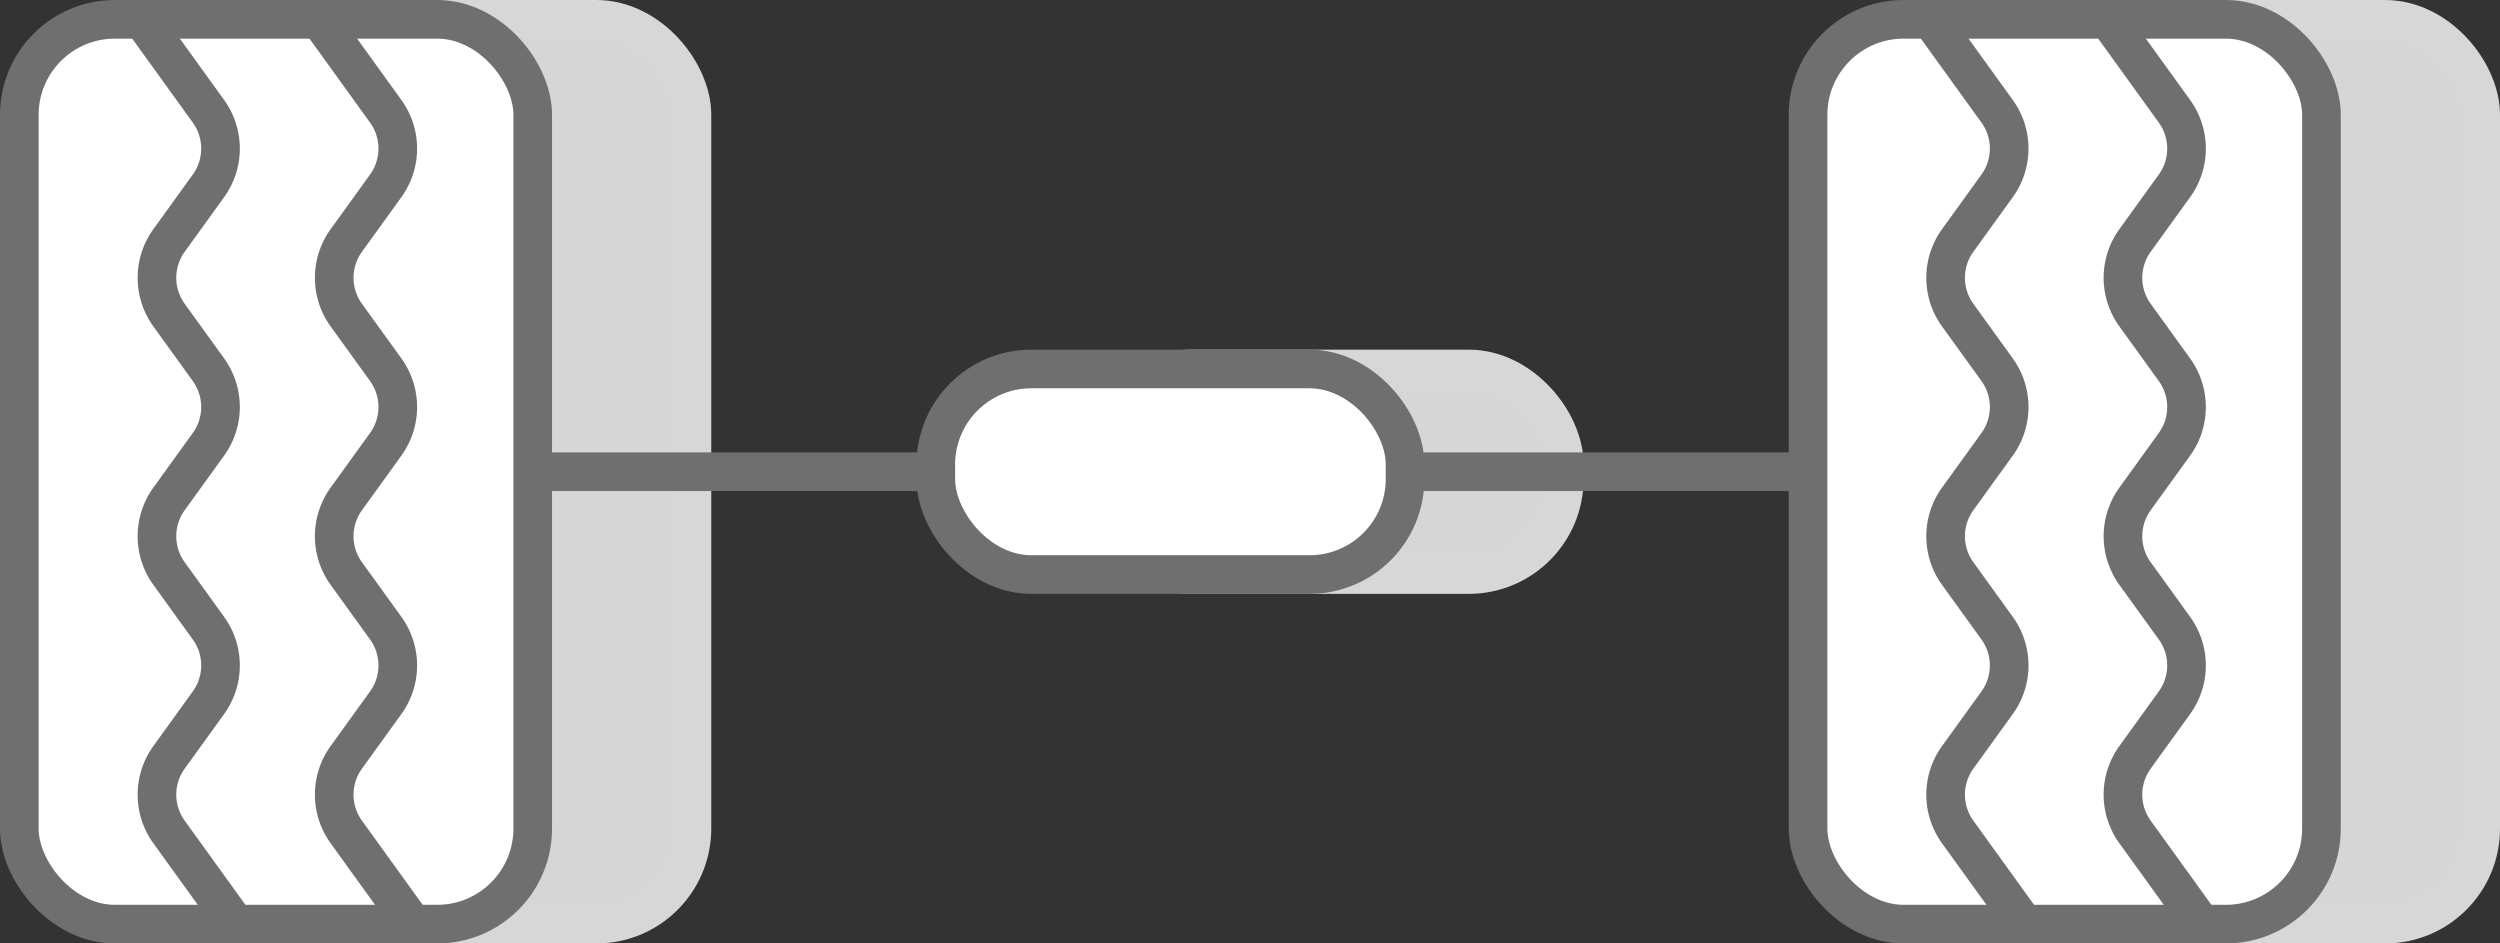
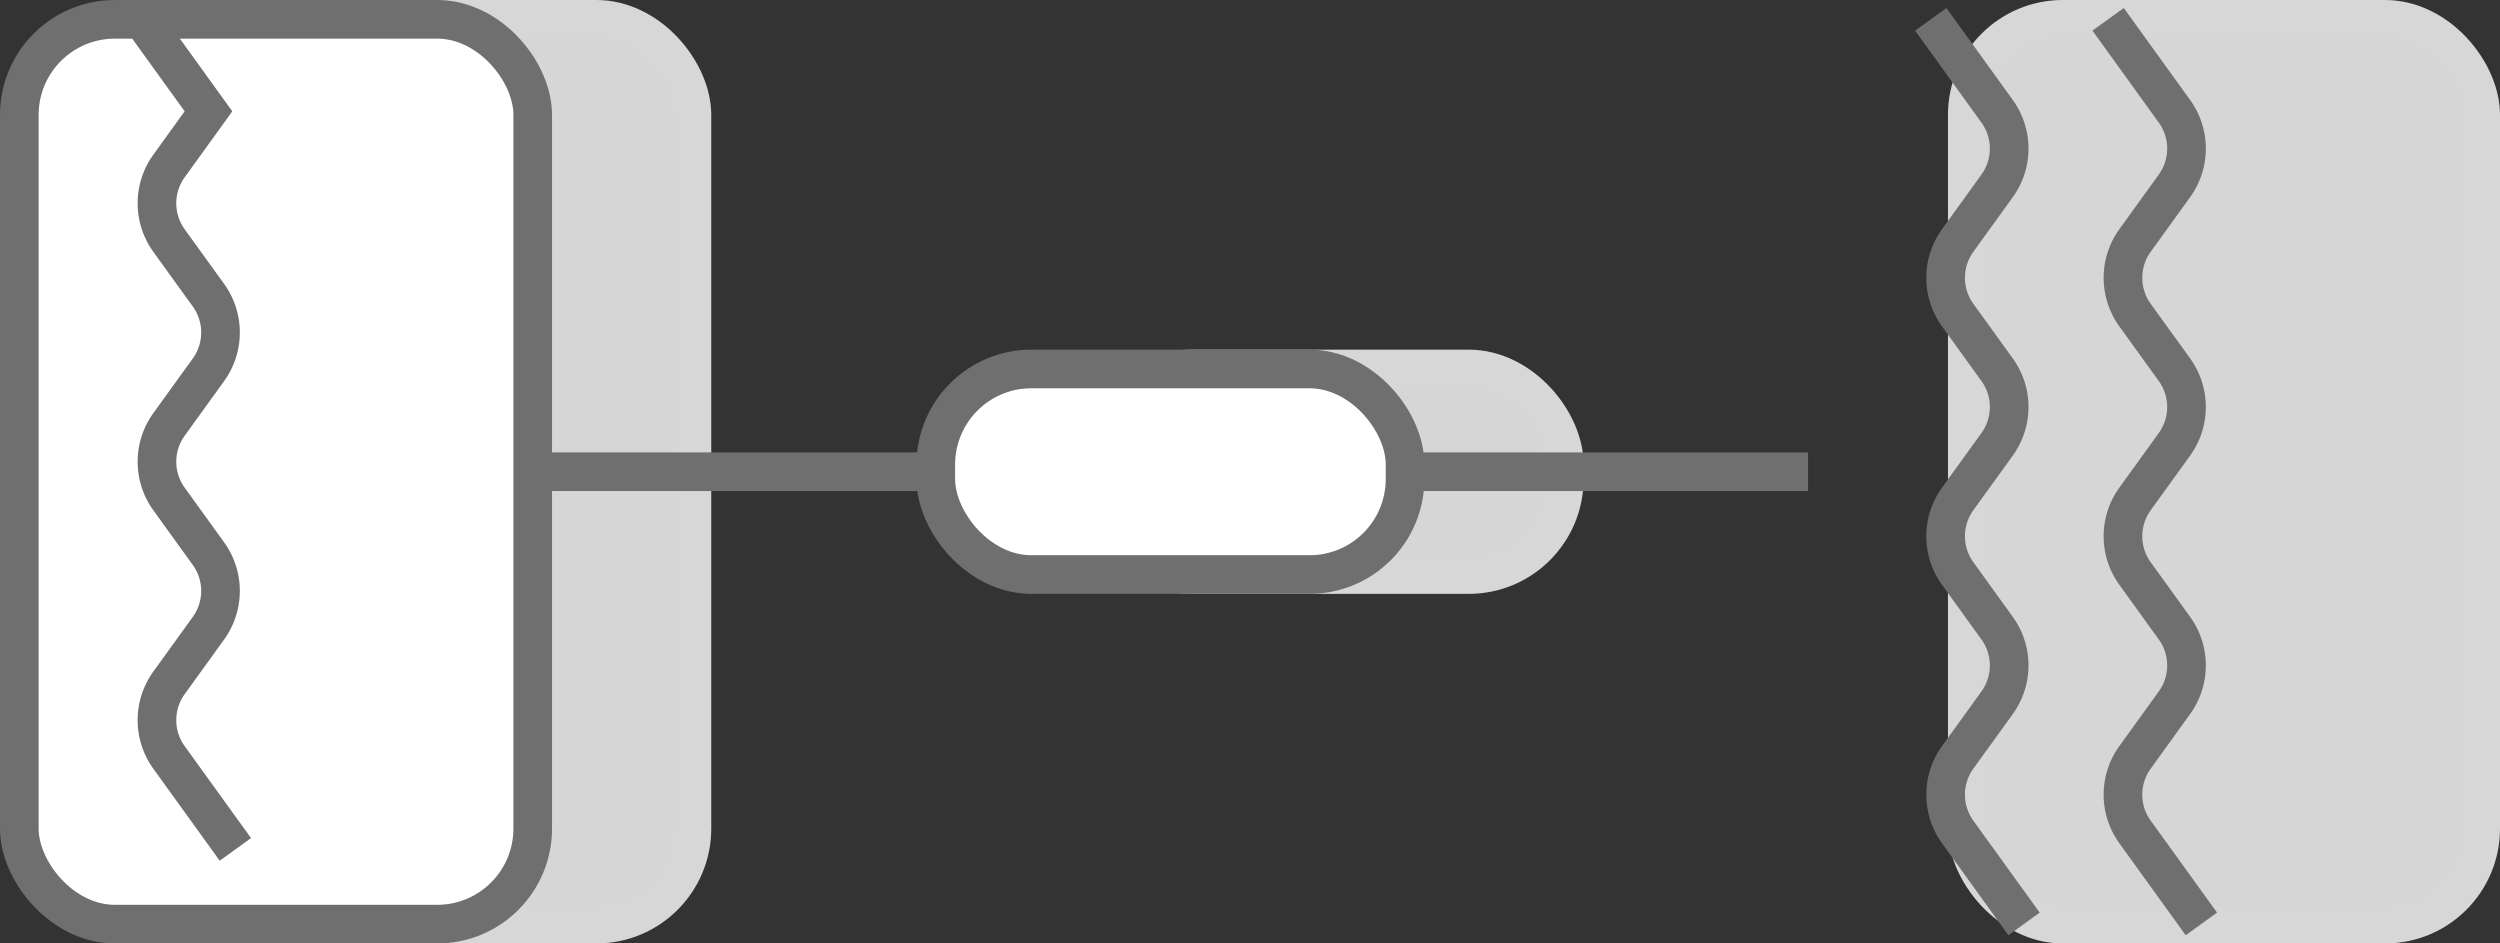
<svg xmlns="http://www.w3.org/2000/svg" viewBox="0 0 35.328 13.332">
  <rect x="0" y="0" width="35.328" height="13.332" fill="#333333" stroke="none" />
  <g id="fb9e744b-e1e2-461e-a82b-872ffdd02b15" data-name="Layer 2">
    <g id="e53baf1f-7df6-41ec-88c9-f156053e699b" data-name="Layer 1">
      <rect x="15.474" y="5.214" width="6.631" height="2.905" rx="1.35" style="fill:#d6d6d6;stroke:#d7d7d7;stroke-miterlimit:10;stroke-width:0.546px" />
      <rect x="2.523" y="0.273" width="7.255" height="12.786" rx="1.35" style="fill:#d6d6d6;stroke:#d7d7d7;stroke-miterlimit:10;stroke-width:0.546px" />
      <rect x="27.8" y="0.273" width="7.255" height="12.786" rx="1.35" style="fill:#d6d6d6;stroke:#d7d7d7;stroke-miterlimit:10;stroke-width:0.546px" />
      <rect x="0.273" y="0.273" width="7.255" height="12.786" rx="1.35" style="fill:#fff;stroke:#706f6f;stroke-miterlimit:10;stroke-width:0.546px" />
-       <path d="M4.513.273l.938,1.3a.9.9,0,0,1,0,1.053l-.558.773a.9.9,0,0,0,0,1.053l.558.773a.9.9,0,0,1,0,1.053l-.558.773a.9.9,0,0,0,0,1.053l.558.773a.9.9,0,0,1,0,1.053l-.558.773a.9.9,0,0,0,0,1.053l.938,1.3" style="fill:none;stroke:#706f6f;stroke-miterlimit:10;stroke-width:0.546px" />
-       <path d="M2.008.273l.938,1.3a.9.9,0,0,1,0,1.053l-.558.773a.9.9,0,0,0,0,1.053l.558.773a.9.9,0,0,1,0,1.053l-.558.773a.9.9,0,0,0,0,1.053l.558.773a.9.9,0,0,1,0,1.053l-.558.773a.9.9,0,0,0,0,1.053l.938,1.3" style="fill:none;stroke:#706f6f;stroke-miterlimit:10;stroke-width:0.546px" />
-       <rect x="25.55" y="0.273" width="7.255" height="12.786" rx="1.35" style="fill:#fff;stroke:#706f6f;stroke-miterlimit:10;stroke-width:0.546px" />
+       <path d="M2.008.273l.938,1.3l-.558.773a.9.9,0,0,0,0,1.053l.558.773a.9.9,0,0,1,0,1.053l-.558.773a.9.9,0,0,0,0,1.053l.558.773a.9.9,0,0,1,0,1.053l-.558.773a.9.9,0,0,0,0,1.053l.938,1.3" style="fill:none;stroke:#706f6f;stroke-miterlimit:10;stroke-width:0.546px" />
      <line x1="7.528" y1="6.666" x2="13.224" y2="6.666" style="fill:none;stroke:#706f6f;stroke-miterlimit:10;stroke-width:0.546px" />
      <line x1="19.855" y1="6.666" x2="25.55" y2="6.666" style="fill:none;stroke:#706f6f;stroke-miterlimit:10;stroke-width:0.546px" />
      <rect x="13.224" y="5.214" width="6.631" height="2.905" rx="1.35" style="fill:#fff;stroke:#706f6f;stroke-miterlimit:10;stroke-width:0.546px" />
      <path d="M29.79.273l.938,1.3a.9.9,0,0,1,0,1.053l-.558.773a.9.9,0,0,0,0,1.053l.558.773a.9.9,0,0,1,0,1.053l-.558.773a.9.9,0,0,0,0,1.053l.558.773a.9.9,0,0,1,0,1.053l-.558.773a.9.9,0,0,0,0,1.053l.938,1.3" style="fill:none;stroke:#706f6f;stroke-miterlimit:10;stroke-width:0.546px" />
      <path d="M27.284.273l.938,1.3a.9.9,0,0,1,0,1.053l-.558.773a.9.9,0,0,0,0,1.053l.558.773a.9.9,0,0,1,0,1.053l-.558.773a.9.9,0,0,0,0,1.053l.558.773a.9.9,0,0,1,0,1.053l-.558.773a.9.9,0,0,0,0,1.053l.938,1.3" style="fill:none;stroke:#706f6f;stroke-miterlimit:10;stroke-width:0.546px" />
    </g>
  </g>
</svg>